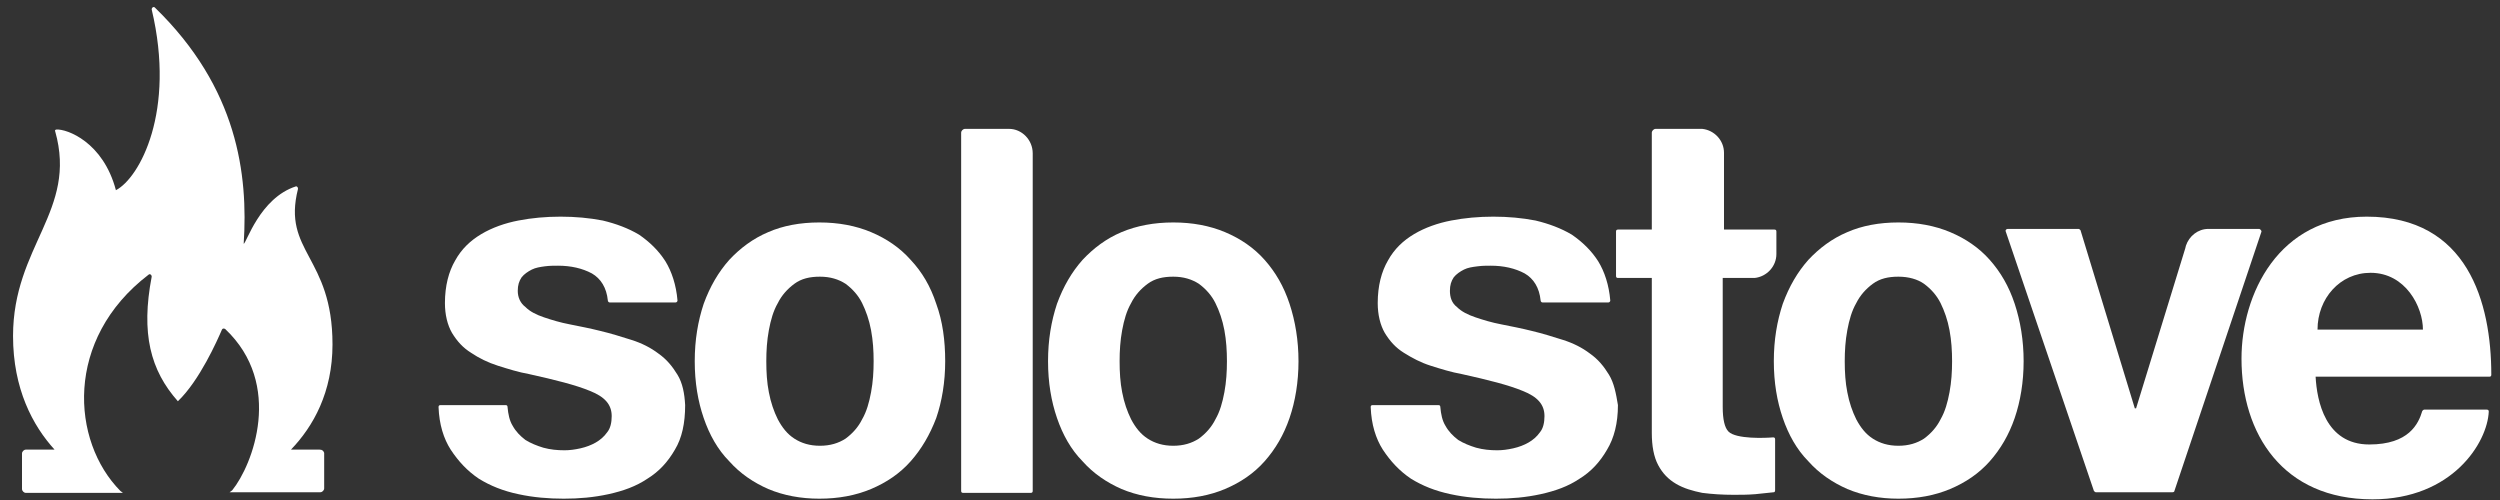
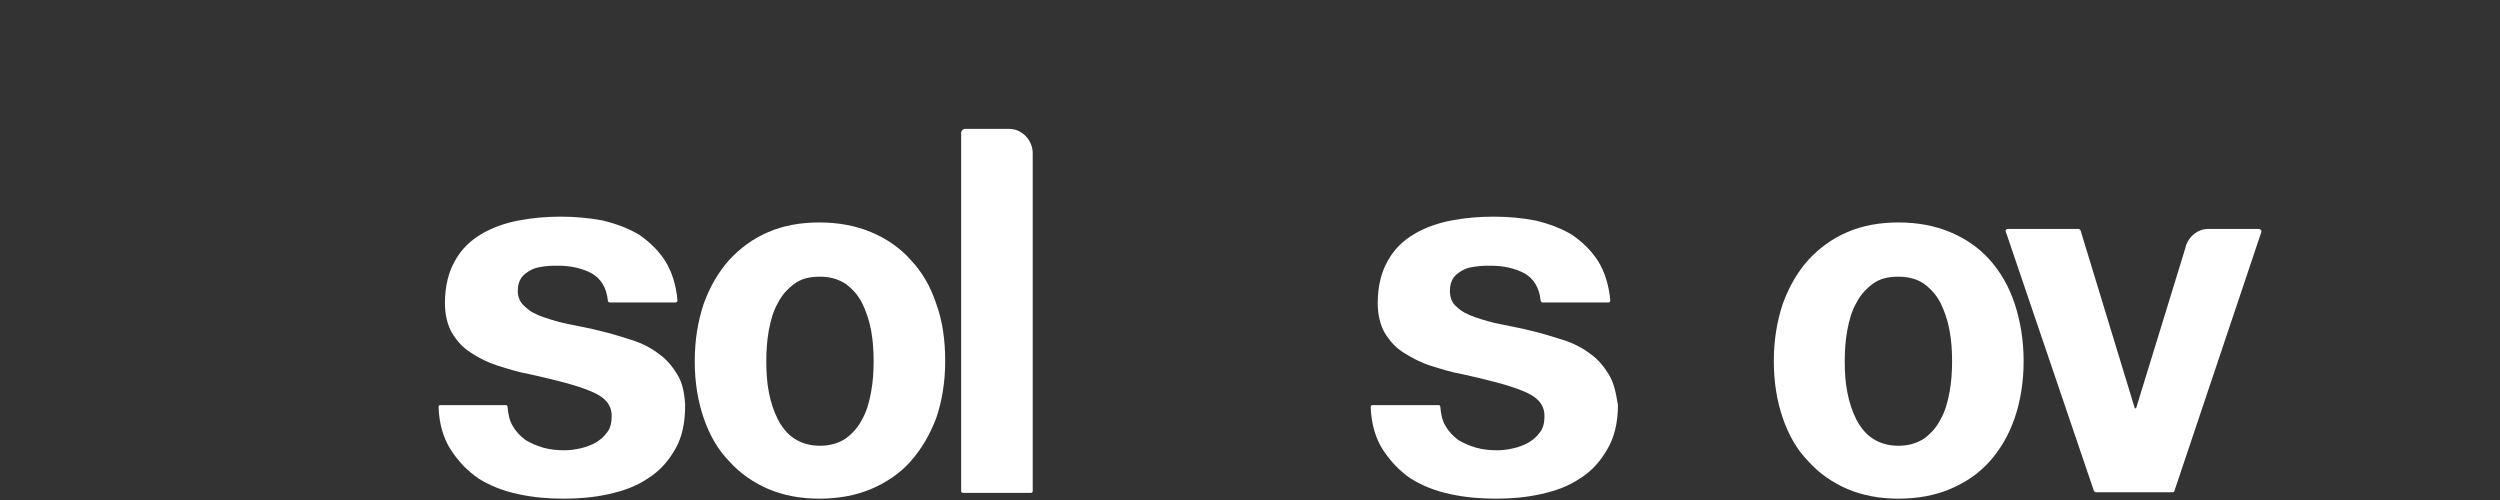
<svg xmlns="http://www.w3.org/2000/svg" width="115" height="23" viewBox="0 0 115 23" fill="none">
  <rect x="0" y="0" width="115" height="23" fill="#333333" stroke="none" />
-   <path d="M14.707 20.683H13.384C14.413 19.614 15.295 18.041 15.295 15.844C15.295 11.777 12.973 11.599 13.708 8.689C13.708 8.63 13.678 8.571 13.619 8.571C11.944 9.105 11.327 11.213 11.21 11.213C11.415 8.036 10.945 4.058 7.124 0.347C7.066 0.288 6.978 0.347 6.978 0.436C8.094 5.127 6.419 8.185 5.332 8.749C4.744 6.522 3.069 5.928 2.599 5.958C2.54 5.958 2.51 6.017 2.54 6.047C3.568 9.699 0.6 11.302 0.6 15.458C0.6 17.893 1.511 19.585 2.51 20.683H1.188C1.1 20.683 1.012 20.772 1.012 20.861V22.494C1.012 22.583 1.1 22.672 1.188 22.672H5.655L5.537 22.583C3.275 20.297 2.951 15.607 6.831 12.638C6.889 12.578 6.978 12.638 6.978 12.727C6.478 15.339 6.919 17.032 8.182 18.457C9.182 17.507 10.005 15.636 10.21 15.161C10.24 15.102 10.299 15.102 10.357 15.132C13.061 17.685 11.621 21.396 10.681 22.554L10.563 22.643H14.736C14.824 22.643 14.912 22.554 14.912 22.465V20.832C14.883 20.743 14.824 20.683 14.707 20.683Z" fill="white" />
  <path d="M92.676 13.974C92.411 13.172 92.029 12.519 91.53 11.955C91.03 11.391 90.413 10.975 89.708 10.678C89.002 10.382 88.209 10.233 87.327 10.233C86.445 10.233 85.652 10.382 84.976 10.678C84.271 10.975 83.683 11.421 83.183 11.955C82.684 12.519 82.302 13.172 82.008 13.974C81.743 14.775 81.596 15.636 81.596 16.616C81.596 17.596 81.743 18.457 82.008 19.229C82.272 20 82.654 20.683 83.183 21.218C83.683 21.782 84.3 22.197 84.976 22.494C85.681 22.791 86.475 22.939 87.327 22.939C88.209 22.939 89.002 22.791 89.708 22.494C90.413 22.197 91.03 21.782 91.53 21.218C92.029 20.654 92.411 20 92.676 19.229C92.94 18.457 93.087 17.566 93.087 16.616C93.087 15.666 92.94 14.775 92.676 13.974ZM89.678 18.041C89.59 18.516 89.472 18.932 89.267 19.288C89.09 19.644 88.826 19.941 88.503 20.178C88.179 20.386 87.797 20.505 87.327 20.505C86.857 20.505 86.475 20.386 86.151 20.178C85.828 19.971 85.593 19.674 85.387 19.288C85.211 18.932 85.064 18.516 84.976 18.041C84.888 17.596 84.858 17.121 84.858 16.616C84.858 16.141 84.888 15.666 84.976 15.191C85.064 14.716 85.182 14.3 85.387 13.944C85.564 13.588 85.828 13.291 86.151 13.053C86.475 12.816 86.857 12.727 87.327 12.727C87.797 12.727 88.209 12.846 88.503 13.053C88.826 13.291 89.09 13.588 89.267 13.944C89.443 14.3 89.59 14.716 89.678 15.191C89.766 15.666 89.796 16.141 89.796 16.616C89.796 17.091 89.766 17.566 89.678 18.041Z" fill="white" />
-   <path d="M59.319 13.974C59.055 13.172 58.673 12.519 58.173 11.955C57.673 11.391 57.056 10.975 56.351 10.678C55.646 10.382 54.852 10.233 53.971 10.233C53.089 10.233 52.295 10.382 51.59 10.678C50.885 10.975 50.297 11.421 49.797 11.955C49.298 12.519 48.916 13.172 48.622 13.974C48.357 14.775 48.21 15.636 48.21 16.616C48.21 17.596 48.357 18.457 48.622 19.229C48.886 20 49.268 20.683 49.797 21.218C50.297 21.782 50.914 22.197 51.59 22.494C52.295 22.791 53.089 22.939 53.971 22.939C54.852 22.939 55.646 22.791 56.351 22.494C57.056 22.197 57.673 21.782 58.173 21.218C58.673 20.654 59.055 20 59.319 19.229C59.584 18.457 59.731 17.566 59.731 16.616C59.731 15.666 59.584 14.775 59.319 13.974ZM56.322 18.041C56.233 18.516 56.116 18.932 55.91 19.288C55.734 19.644 55.469 19.941 55.146 20.178C54.823 20.386 54.441 20.505 53.971 20.505C53.5 20.505 53.118 20.386 52.795 20.178C52.472 19.971 52.236 19.674 52.031 19.288C51.855 18.932 51.708 18.516 51.619 18.041C51.531 17.596 51.502 17.121 51.502 16.616C51.502 16.141 51.531 15.666 51.619 15.191C51.708 14.716 51.825 14.3 52.031 13.944C52.207 13.588 52.472 13.291 52.795 13.053C53.118 12.816 53.5 12.727 53.971 12.727C54.441 12.727 54.823 12.846 55.146 13.053C55.469 13.291 55.734 13.588 55.91 13.944C56.087 14.3 56.233 14.716 56.322 15.191C56.41 15.666 56.439 16.141 56.439 16.616C56.439 17.091 56.41 17.566 56.322 18.041Z" fill="white" />
  <path d="M43.067 13.974C42.803 13.172 42.421 12.519 41.892 11.955C41.392 11.391 40.775 10.975 40.069 10.678C39.364 10.382 38.571 10.233 37.689 10.233C36.807 10.233 36.014 10.382 35.338 10.678C34.633 10.975 34.045 11.421 33.545 11.955C33.046 12.519 32.663 13.172 32.37 13.974C32.105 14.775 31.958 15.636 31.958 16.616C31.958 17.596 32.105 18.457 32.37 19.229C32.634 20 33.016 20.683 33.545 21.218C34.045 21.782 34.662 22.197 35.338 22.494C36.043 22.791 36.837 22.939 37.689 22.939C38.571 22.939 39.364 22.791 40.069 22.494C40.775 22.197 41.392 21.782 41.892 21.218C42.391 20.654 42.773 20 43.067 19.229C43.332 18.457 43.479 17.566 43.479 16.616C43.479 15.666 43.361 14.775 43.067 13.974ZM40.069 18.041C39.981 18.516 39.864 18.932 39.658 19.288C39.482 19.644 39.217 19.941 38.894 20.178C38.571 20.386 38.189 20.505 37.718 20.505C37.248 20.505 36.866 20.386 36.543 20.178C36.22 19.971 35.984 19.674 35.779 19.288C35.602 18.932 35.456 18.516 35.367 18.041C35.279 17.596 35.25 17.121 35.25 16.616C35.25 16.141 35.279 15.666 35.367 15.191C35.456 14.716 35.573 14.3 35.779 13.944C35.955 13.588 36.22 13.291 36.543 13.053C36.866 12.816 37.248 12.727 37.718 12.727C38.189 12.727 38.571 12.846 38.894 13.053C39.217 13.291 39.482 13.588 39.658 13.944C39.834 14.3 39.981 14.716 40.069 15.191C40.158 15.666 40.187 16.141 40.187 16.616C40.187 17.091 40.158 17.566 40.069 18.041Z" fill="white" />
  <path d="M104.02 10.678L100.023 22.583C100.023 22.613 99.994 22.643 99.935 22.643H96.408C96.379 22.643 96.35 22.613 96.32 22.583L92.264 10.649C92.235 10.589 92.294 10.53 92.353 10.53H95.615C95.644 10.53 95.674 10.56 95.703 10.589L98.201 18.783H98.26L100.523 11.421C100.523 11.391 100.552 11.332 100.552 11.302C100.699 10.857 101.111 10.53 101.581 10.53H103.932C103.991 10.56 104.049 10.619 104.02 10.678Z" fill="white" />
  <path d="M47.505 7.056V22.583C47.505 22.643 47.475 22.672 47.417 22.672H44.301C44.243 22.672 44.213 22.643 44.213 22.583V6.106C44.213 6.017 44.301 5.928 44.39 5.928H46.417C47.005 5.928 47.505 6.433 47.505 7.056Z" fill="white" />
-   <path d="M108.869 9.966C104.814 9.966 103.109 13.528 103.109 16.497C103.109 19.971 105.019 22.969 109.134 22.969C112.807 22.969 114.424 20.357 114.483 18.932C114.483 18.872 114.453 18.843 114.394 18.843H111.514C111.485 18.843 111.455 18.872 111.426 18.902C111.25 19.496 110.809 20.446 108.987 20.446C106.959 20.446 106.577 18.427 106.518 17.328H114.512C114.571 17.328 114.6 17.299 114.6 17.239C114.6 13.914 113.513 9.966 108.869 9.966ZM106.606 15.161C106.606 13.736 107.635 12.549 109.046 12.549C110.662 12.549 111.455 14.122 111.455 15.161H106.606Z" fill="white" />
  <path d="M74.014 17.239C73.779 16.854 73.514 16.527 73.132 16.26C72.779 15.992 72.368 15.785 71.898 15.636C71.428 15.488 70.957 15.339 70.458 15.221C69.987 15.102 69.517 15.013 69.076 14.924C68.606 14.835 68.224 14.716 67.871 14.597C67.519 14.478 67.225 14.33 67.019 14.122C66.784 13.944 66.696 13.677 66.696 13.38C66.696 13.113 66.755 12.935 66.872 12.757C66.99 12.608 67.166 12.489 67.343 12.4C67.519 12.311 67.725 12.281 67.96 12.252C68.195 12.222 68.371 12.222 68.577 12.222C69.165 12.222 69.694 12.341 70.135 12.578C70.546 12.816 70.81 13.232 70.869 13.825C70.869 13.855 70.899 13.914 70.957 13.914H73.984C74.043 13.914 74.073 13.855 74.073 13.825C74.014 13.113 73.808 12.489 73.514 12.014C73.191 11.51 72.779 11.124 72.309 10.797C71.81 10.5 71.251 10.292 70.634 10.144C70.017 10.025 69.37 9.966 68.694 9.966C68.019 9.966 67.372 10.025 66.755 10.144C66.138 10.263 65.55 10.47 65.05 10.767C64.551 11.064 64.139 11.45 63.845 11.985C63.551 12.489 63.375 13.143 63.375 13.944C63.375 14.478 63.493 14.953 63.698 15.31C63.933 15.696 64.198 15.992 64.58 16.23C64.962 16.468 65.344 16.675 65.814 16.824C66.284 16.972 66.755 17.121 67.254 17.21C68.459 17.477 69.4 17.714 70.046 17.982C70.722 18.249 71.046 18.605 71.046 19.139C71.046 19.436 70.987 19.703 70.84 19.882C70.693 20.09 70.516 20.238 70.311 20.357C70.105 20.475 69.87 20.564 69.606 20.624C69.341 20.683 69.106 20.713 68.871 20.713C68.547 20.713 68.224 20.683 67.901 20.594C67.607 20.505 67.313 20.386 67.078 20.238C66.843 20.06 66.637 19.852 66.49 19.585C66.343 19.347 66.284 19.05 66.255 18.724C66.255 18.664 66.226 18.635 66.167 18.635H63.14C63.081 18.635 63.052 18.664 63.052 18.724C63.081 19.525 63.287 20.178 63.61 20.683C63.963 21.218 64.374 21.663 64.903 22.019C65.432 22.346 66.02 22.583 66.725 22.732C67.401 22.88 68.107 22.939 68.812 22.939C69.517 22.939 70.193 22.88 70.869 22.732C71.545 22.583 72.133 22.375 72.662 22.019C73.191 21.693 73.602 21.247 73.926 20.683C74.249 20.149 74.425 19.466 74.425 18.635C74.337 18.1 74.249 17.625 74.014 17.239Z" fill="white" />
  <path d="M31.165 17.239C30.93 16.854 30.665 16.527 30.283 16.26C29.93 15.992 29.519 15.785 29.049 15.636C28.578 15.488 28.108 15.339 27.609 15.221C27.138 15.102 26.668 15.013 26.227 14.924C25.757 14.835 25.375 14.716 25.022 14.597C24.67 14.478 24.376 14.33 24.17 14.122C23.935 13.944 23.817 13.677 23.817 13.38C23.817 13.113 23.876 12.935 23.994 12.757C24.111 12.608 24.288 12.489 24.464 12.4C24.64 12.311 24.846 12.281 25.052 12.252C25.287 12.222 25.463 12.222 25.669 12.222C26.257 12.222 26.786 12.341 27.227 12.578C27.638 12.816 27.902 13.232 27.961 13.825C27.961 13.855 27.991 13.914 28.049 13.914H31.076C31.135 13.914 31.165 13.855 31.165 13.825C31.106 13.113 30.9 12.489 30.606 12.014C30.283 11.51 29.872 11.124 29.401 10.797C28.902 10.5 28.343 10.292 27.726 10.144C27.109 10.025 26.462 9.966 25.786 9.966C25.11 9.966 24.464 10.025 23.847 10.144C23.23 10.263 22.642 10.47 22.142 10.767C21.643 11.064 21.231 11.45 20.937 11.985C20.643 12.489 20.467 13.143 20.467 13.944C20.467 14.478 20.585 14.953 20.79 15.31C21.025 15.696 21.29 15.992 21.672 16.23C22.025 16.468 22.436 16.675 22.906 16.824C23.377 16.972 23.847 17.121 24.346 17.21C25.551 17.477 26.492 17.714 27.138 17.982C27.814 18.249 28.138 18.605 28.138 19.139C28.138 19.436 28.079 19.703 27.932 19.882C27.785 20.09 27.609 20.238 27.403 20.357C27.197 20.475 26.962 20.564 26.698 20.624C26.433 20.683 26.198 20.713 25.963 20.713C25.64 20.713 25.316 20.683 24.993 20.594C24.699 20.505 24.405 20.386 24.17 20.238C23.935 20.06 23.729 19.852 23.582 19.585C23.435 19.347 23.377 19.05 23.347 18.724C23.347 18.664 23.318 18.635 23.259 18.635H20.261C20.203 18.635 20.173 18.664 20.173 18.724C20.203 19.525 20.408 20.178 20.732 20.683C21.084 21.218 21.496 21.663 22.025 22.019C22.554 22.346 23.141 22.583 23.847 22.732C24.523 22.88 25.228 22.939 25.933 22.939C26.639 22.939 27.315 22.88 27.991 22.732C28.667 22.583 29.254 22.375 29.783 22.019C30.312 21.693 30.724 21.247 31.047 20.683C31.37 20.149 31.517 19.466 31.517 18.635C31.488 18.1 31.4 17.625 31.165 17.239Z" fill="white" />
-   <path d="M80.715 12.786C81.273 12.727 81.714 12.252 81.714 11.688V10.649C81.714 10.589 81.684 10.56 81.626 10.56H79.304V7.027C79.304 6.463 78.863 5.988 78.305 5.928H76.159C76.071 5.928 75.983 6.017 75.983 6.106V10.56H74.425C74.367 10.56 74.337 10.589 74.337 10.649V12.697C74.337 12.757 74.367 12.786 74.425 12.786H75.983V19.911C75.983 20.505 76.071 21.01 76.277 21.396C76.483 21.782 76.747 22.049 77.1 22.257C77.452 22.465 77.864 22.583 78.305 22.672C78.775 22.732 79.245 22.761 79.745 22.761C80.068 22.761 80.391 22.761 80.744 22.732C81.038 22.702 81.332 22.672 81.596 22.643C81.626 22.643 81.655 22.613 81.655 22.553V20.208C81.655 20.149 81.626 20.119 81.567 20.119C81.214 20.149 79.862 20.208 79.51 19.852C79.333 19.674 79.245 19.288 79.245 18.724V12.786H80.715Z" fill="white" />
</svg>